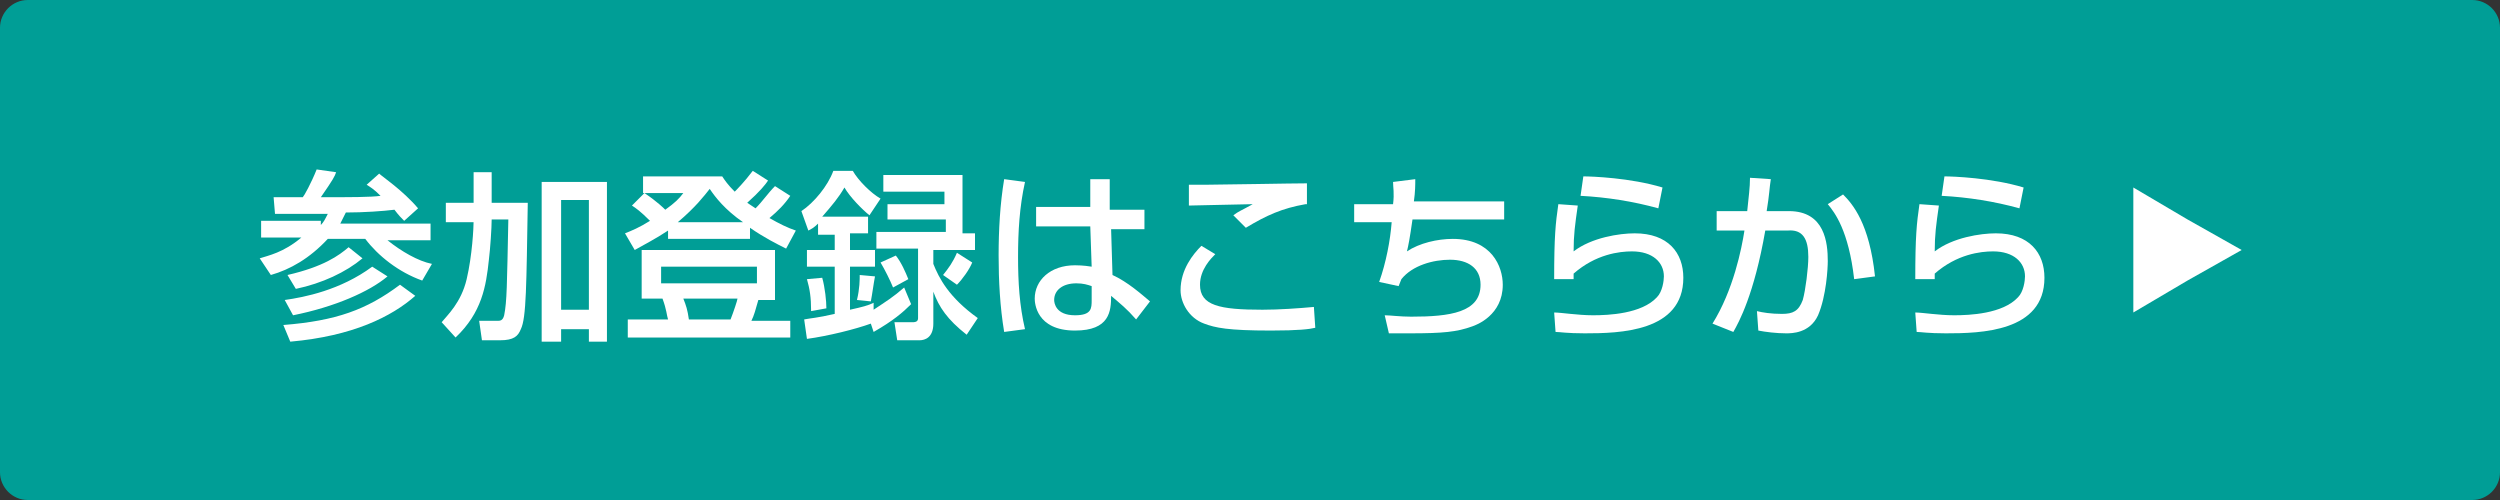
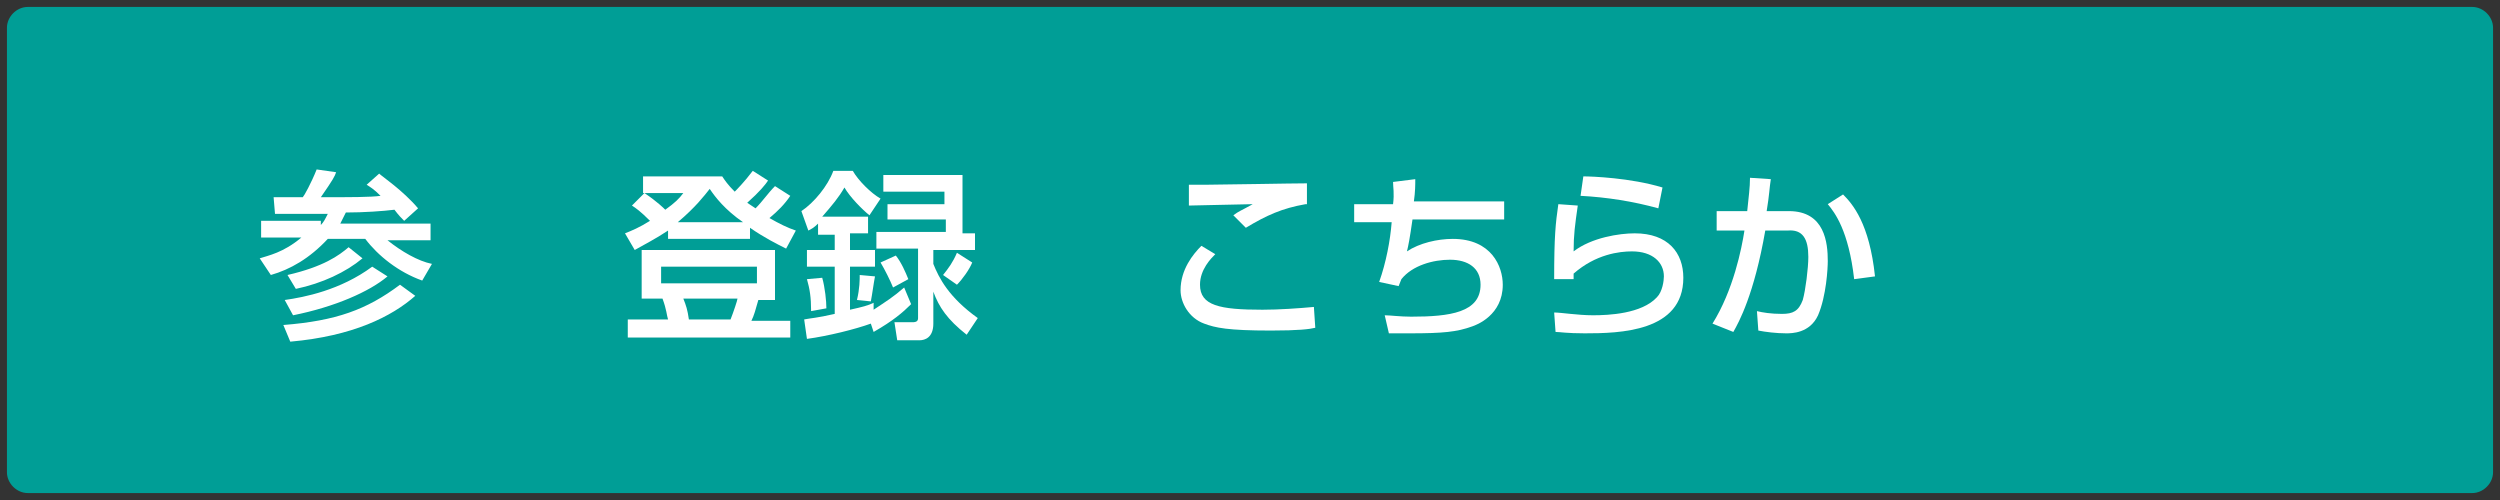
<svg xmlns="http://www.w3.org/2000/svg" version="1.1" id="レイヤー_1" x="0px" y="0px" viewBox="0 0 180 36" style="enable-background:new 0 0 180 36;" xml:space="preserve">
  <rect x="0" y="0" width="180" height="36" fill="#333333" stroke="none" />
  <style type="text/css">
	.st0{fill:#009E96;}
	.st1{fill:#FFFFFF;}
</style>
  <g>
    <path class="st0" d="M2,35.5c-0.8,0-1.5-0.7-1.5-1.5V2c0-0.8,0.7-1.5,1.5-1.5h176c0.8,0,1.5,0.7,1.5,1.5v32c0,0.8-0.7,1.5-1.5,1.5   H2z" />
-     <path class="st0" d="M178,1c0.6,0,1,0.4,1,1v32c0,0.6-0.4,1-1,1H2c-0.6,0-1-0.4-1-1V2c0-0.6,0.4-1,1-1H178 M178,0H2   C0.9,0,0,0.9,0,2v32c0,1.1,0.9,2,2,2h176c1.1,0,2-0.9,2-2V2C180,0.9,179.1,0,178,0L178,0z" />
  </g>
  <g>
    <g>
      <path class="st1" d="M23.1,16.2c0.2-0.2,0.3-0.4,0.5-0.8c-1.8,0-2,0-3.8,0l-0.1-1.2c0.4,0,0.7,0,2.1,0c0.1-0.1,0.6-1,1-2l1.4,0.2    c-0.1,0.3-0.2,0.5-1.1,1.8c2.1,0,3.6,0,4.3-0.1c-0.5-0.5-0.7-0.6-1-0.8l0.9-0.8c0.2,0.2,1.7,1.2,2.8,2.5l-1,0.9    c-0.2-0.2-0.4-0.4-0.7-0.8c-0.8,0.1-2.2,0.2-3.5,0.2c-0.2,0.4-0.3,0.6-0.4,0.8h6.5v1.2h-3.1c1,0.8,2.2,1.5,3.2,1.7l-0.7,1.2    c-1.7-0.6-3.2-1.8-4.1-3h-2.7c-1.3,1.4-2.7,2.2-4.1,2.6l-0.8-1.2c0.6-0.2,1.7-0.4,3-1.5h-2.9v-1.2H23.1z M29.9,21.3    c-1.7,1.5-4.5,2.9-9,3.3l-0.5-1.2c3.8-0.3,6-1.1,8.4-2.9L29.9,21.3z M27.9,19.9c-1.3,1.1-3.8,2.2-6.8,2.8l-0.6-1.1    c1.4-0.2,4-0.7,6.3-2.4L27.9,19.9z M26.1,18.6c-1.2,1-2.9,1.8-4.8,2.2l-0.6-1c2.6-0.6,3.7-1.4,4.4-2L26.1,18.6z" />
-       <path class="st1" d="M34.1,16h-2v-1.4h2v-2.2h1.3v2.2H38c-0.1,5.9-0.1,8.3-0.5,9.1c-0.2,0.5-0.5,0.8-1.5,0.8h-1.3l-0.2-1.4h1.3    c0.2,0,0.4,0,0.5-0.4c0.2-1,0.2-2.1,0.3-6.9h-1.2c0,0.6-0.1,2.1-0.2,2.9c-0.2,1.9-0.5,3.8-2.4,5.6l-1-1.1c0.4-0.5,1.4-1.4,1.8-3.1    c0.4-1.7,0.5-3.7,0.5-4.2V16z M39,13.1h4.7v11.5h-1.3v-0.9h-2v0.9H39V13.1z M40.4,14.4v7.9h2v-7.9H40.4z" />
      <path class="st1" d="M48.1,16.6c-0.9,0.6-1.7,1-2.4,1.4L45,16.8c0.5-0.2,1-0.4,1.8-0.9c-0.7-0.7-1-0.9-1.3-1.1l0.9-0.9    c0.9,0.6,1.4,1.1,1.5,1.2c0.7-0.5,1-0.8,1.3-1.2h-2.9v-1.2H52c0.2,0.3,0.4,0.6,0.9,1.1c0.1-0.1,0.7-0.7,1.3-1.5l1.1,0.7    c-0.2,0.3-0.6,0.8-1.5,1.6c0.3,0.2,0.6,0.4,0.6,0.4c0.5-0.5,0.9-1.1,1.4-1.6l1.1,0.7c-0.4,0.6-0.9,1.1-1.5,1.6    c0.7,0.4,1.3,0.7,1.9,0.9l-0.7,1.3C56,17.6,55,17.1,54,16.4v0.8h-5.9V16.6z M55.8,18.1v3.5h-1.2c-0.2,0.7-0.3,1.1-0.5,1.5h2.8v1.2    H45.2V23h2.9c-0.1-0.3-0.1-0.7-0.4-1.5h-1.5v-3.5H55.8z M47.6,19.2v1.2h6.9v-1.2H47.6z M53.5,16c-1.3-0.9-2-1.8-2.4-2.4    c-0.4,0.5-1,1.3-2.3,2.4H53.5z M49.2,21.5c0.2,0.5,0.3,0.8,0.4,1.5h3c0.2-0.5,0.5-1.4,0.5-1.5H49.2z" />
      <path class="st1" d="M62.7,23.3c-1.1,0.4-3.1,0.9-4.6,1.1L57.9,23c0.5-0.1,0.9-0.1,2.2-0.4v-3.4h-2V18h2v-1.1h-1.2v-0.8    c-0.3,0.3-0.5,0.4-0.7,0.5l-0.5-1.4c0.9-0.6,1.9-1.8,2.3-2.9h1.4c0.4,0.7,1.3,1.6,2,2l-0.8,1.2c-0.5-0.4-1.4-1.3-1.8-2    c-0.4,0.7-0.9,1.3-1.6,2.1h3.3v1.2h-1.3V18h1.8v1.2h-1.8v3.1c0.9-0.2,1.3-0.3,1.7-0.5l0,0.5c0.9-0.6,1.4-0.9,2.2-1.6l0.5,1.2    c-0.6,0.6-1.3,1.2-2.7,2L62.7,23.3z M59.2,20c0.2,0.7,0.3,1.7,0.3,2.2l-1.1,0.2c0-1-0.1-1.6-0.3-2.3L59.2,20z M63,19.9    c-0.1,0.5-0.2,1.3-0.3,1.8l-1-0.1c0.2-0.8,0.2-1.5,0.2-1.8L63,19.9z M69.3,12.8v4h0.9v1.2h-3v1c0.4,1,1.1,2.4,3.2,3.9l-0.8,1.2    c-1.4-1.1-2-2-2.4-3.1v2.3c0,1-0.6,1.2-1,1.2h-1.6l-0.2-1.3h1.3c0.3,0,0.4-0.1,0.4-0.3v-5h-3v-1.2h5v-0.9h-4.2v-1.1H68v-0.9h-4.4    v-1.2H69.3z M64.5,18.4c0.4,0.5,0.7,1.2,0.9,1.7l-1.1,0.6c-0.2-0.5-0.6-1.3-0.9-1.8L64.5,18.4z M70,18.9c-0.2,0.5-0.7,1.2-1.1,1.6    l-1-0.7c0.4-0.5,0.7-0.9,1-1.6L70,18.9z" />
-       <path class="st1" d="M73.8,13.1c-0.4,1.8-0.5,3.6-0.5,5.4c0,1.8,0.1,3.5,0.5,5.2l-1.5,0.2c-0.3-1.8-0.4-3.7-0.4-5.5    c0-1.8,0.1-3.7,0.4-5.5L73.8,13.1z M78.5,15.1v-2.2h1.4v2.2h2.5v1.4H80l0.1,3.3c1.1,0.5,2.1,1.4,2.7,1.9L81.8,23    c-0.7-0.8-1.1-1.1-1.8-1.7c0,1.1-0.1,2.5-2.6,2.5c-2.8,0-2.9-2-2.9-2.3c0-1.3,1.1-2.4,2.9-2.4c0.1,0,0.6,0,1.2,0.1l-0.1-2.9h-3.9    v-1.4H78.5z M78.6,20.6c-0.3-0.1-0.6-0.2-1.1-0.2c-1,0-1.6,0.5-1.6,1.2c0,0.2,0.1,1.1,1.5,1.1c1.2,0,1.2-0.5,1.2-1.1V20.6z" />
      <path class="st1" d="M87.5,18.3c-0.3,0.3-1.1,1.1-1.1,2.2c0,1.5,1.4,1.8,4.5,1.8c1.2,0,2.6-0.1,3.7-0.2l0.1,1.5    c-0.4,0.1-1.2,0.2-3.2,0.2c-3.1,0-4-0.2-4.8-0.5c-1.1-0.4-1.7-1.5-1.7-2.4c0-1.5,0.9-2.6,1.5-3.2L87.5,18.3z M94,14.7    c-1.7,0.3-2.8,0.8-4.3,1.7l-0.9-0.9c0.4-0.3,0.5-0.3,1.4-0.8c-0.5,0-4.2,0.1-4.6,0.1v-1.5c0.4,0,0.6,0,1.3,0c1,0,6.1-0.1,7.2-0.1    V14.7z" />
      <path class="st1" d="M101.9,12.9c0,0.4,0,0.9-0.1,1.6h6.5v1.3h-6.6c-0.2,1.4-0.3,1.9-0.4,2.3c0.9-0.6,2.2-0.9,3.3-0.9    c2.8,0,3.6,2,3.6,3.3c0,2.2-1.9,2.9-2.2,3c-1.1,0.4-2.1,0.5-4.5,0.5c-0.8,0-1.1,0-1.5,0l-0.3-1.3c0.4,0,1.1,0.1,1.9,0.1    c2.8,0,5-0.3,5-2.3c0-1.2-0.9-1.8-2.2-1.8c-1.2,0-2.7,0.4-3.5,1.4l-0.2,0.5l-1.4-0.3c0.5-1.4,0.8-3,0.9-4.3h-2.7v-1.3h2.8    c0.1-0.8,0-1.2,0-1.6L101.9,12.9z" />
      <path class="st1" d="M113.6,14.8c-0.2,1.4-0.3,2.1-0.3,3.3c1.3-1,3.3-1.3,4.4-1.3c2.4,0,3.5,1.4,3.5,3.2c0,3.9-4.6,4-7.1,4    c-1.3,0-1.8-0.1-2.1-0.1l-0.1-1.4c0.5,0,1.7,0.2,2.8,0.2c1.1,0,3.5-0.1,4.6-1.3c0.4-0.4,0.5-1.2,0.5-1.5c0-1-0.8-1.8-2.3-1.8    c-0.9,0-2.6,0.2-4.2,1.6c0,0.1,0,0.2,0,0.4l-1.4,0c0-3.1,0.1-4,0.3-5.4L113.6,14.8z M119.4,15c-1.8-0.5-3.7-0.8-5.6-0.9l0.2-1.4    c0.6,0,3.4,0.1,5.7,0.8L119.4,15z" />
      <path class="st1" d="M127.5,12.9c-0.1,0.6-0.1,1.1-0.3,2.3h1.6c2.6,0,2.8,2.3,2.8,3.6c0,0.5-0.1,2.5-0.7,3.9    c-0.6,1.3-1.9,1.3-2.3,1.3c-0.7,0-1.5-0.1-2-0.2l-0.1-1.4c0.4,0.1,1,0.2,1.8,0.2c0.8,0,1.2-0.2,1.5-1c0.2-0.7,0.4-2.3,0.4-3.1    c0-1.3-0.4-2-1.5-1.9l-1.6,0c-0.8,4.6-1.9,6.6-2.3,7.3l-1.5-0.6c1.5-2.4,2.1-5.4,2.3-6.7l-2,0v-1.4h2.2c0.1-1,0.2-1.7,0.2-2.4    L127.5,12.9z M133.5,20.1c-0.4-3.5-1.4-4.8-1.9-5.4l1.1-0.7c0.7,0.7,1.9,2.1,2.3,5.9L133.5,20.1z" />
-       <path class="st1" d="M139.6,14.8c-0.2,1.4-0.3,2.1-0.3,3.3c1.3-1,3.3-1.3,4.4-1.3c2.4,0,3.5,1.4,3.5,3.2c0,3.9-4.6,4-7.1,4    c-1.3,0-1.8-0.1-2.1-0.1l-0.1-1.4c0.5,0,1.7,0.2,2.8,0.2c1.1,0,3.5-0.1,4.6-1.3c0.4-0.4,0.5-1.2,0.5-1.5c0-1-0.8-1.8-2.3-1.8    c-0.9,0-2.6,0.2-4.2,1.6c0,0.1,0,0.2,0,0.4l-1.4,0c0-3.1,0.1-4,0.3-5.4L139.6,14.8z M145.4,15c-1.8-0.5-3.7-0.8-5.6-0.9l0.2-1.4    c0.6,0,3.4,0.1,5.7,0.8L145.4,15z" />
    </g>
    <g>
-       <polygon class="st1" points="153.6,18 153.6,13.5 157.5,15.8 161.4,18 157.5,20.2 153.6,22.5   " />
-     </g>
+       </g>
  </g>
  <g>
</g>
  <g>
</g>
  <g>
</g>
  <g>
</g>
  <g>
</g>
  <g>
</g>
  <g>
</g>
  <g>
</g>
  <g>
</g>
  <g>
</g>
  <g>
</g>
  <g>
</g>
  <g>
</g>
  <g>
</g>
  <g>
</g>
</svg>